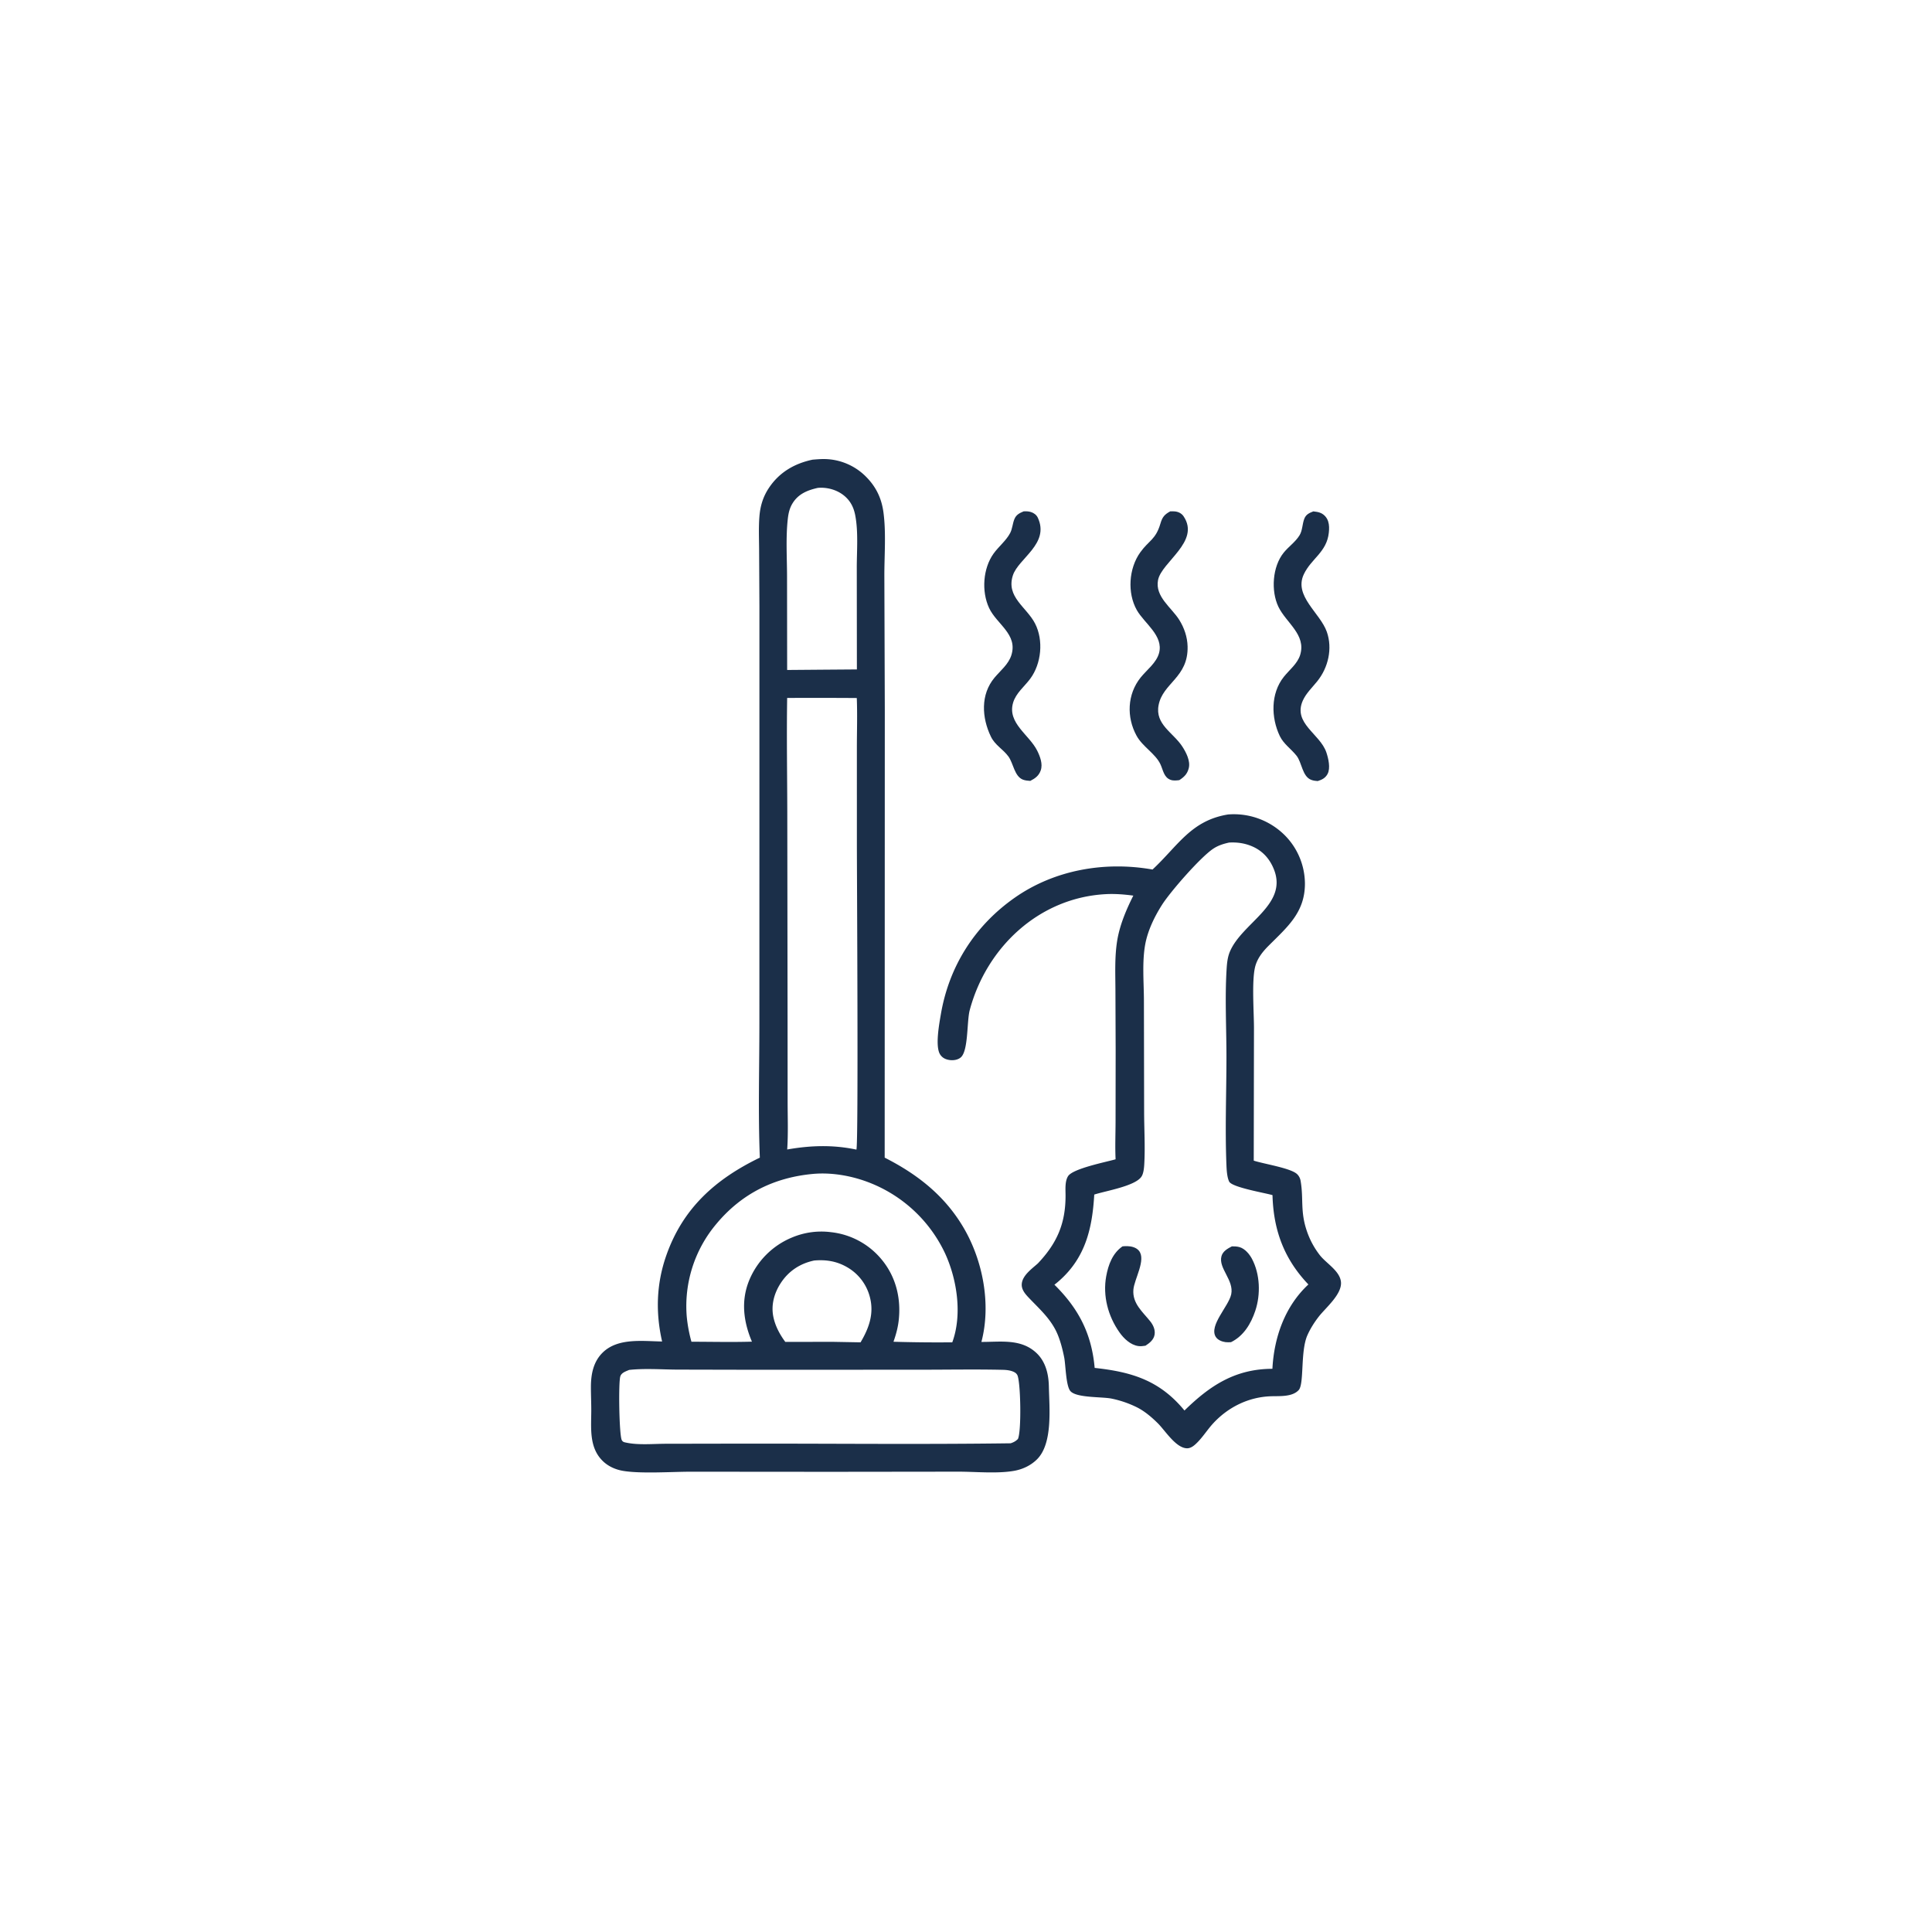
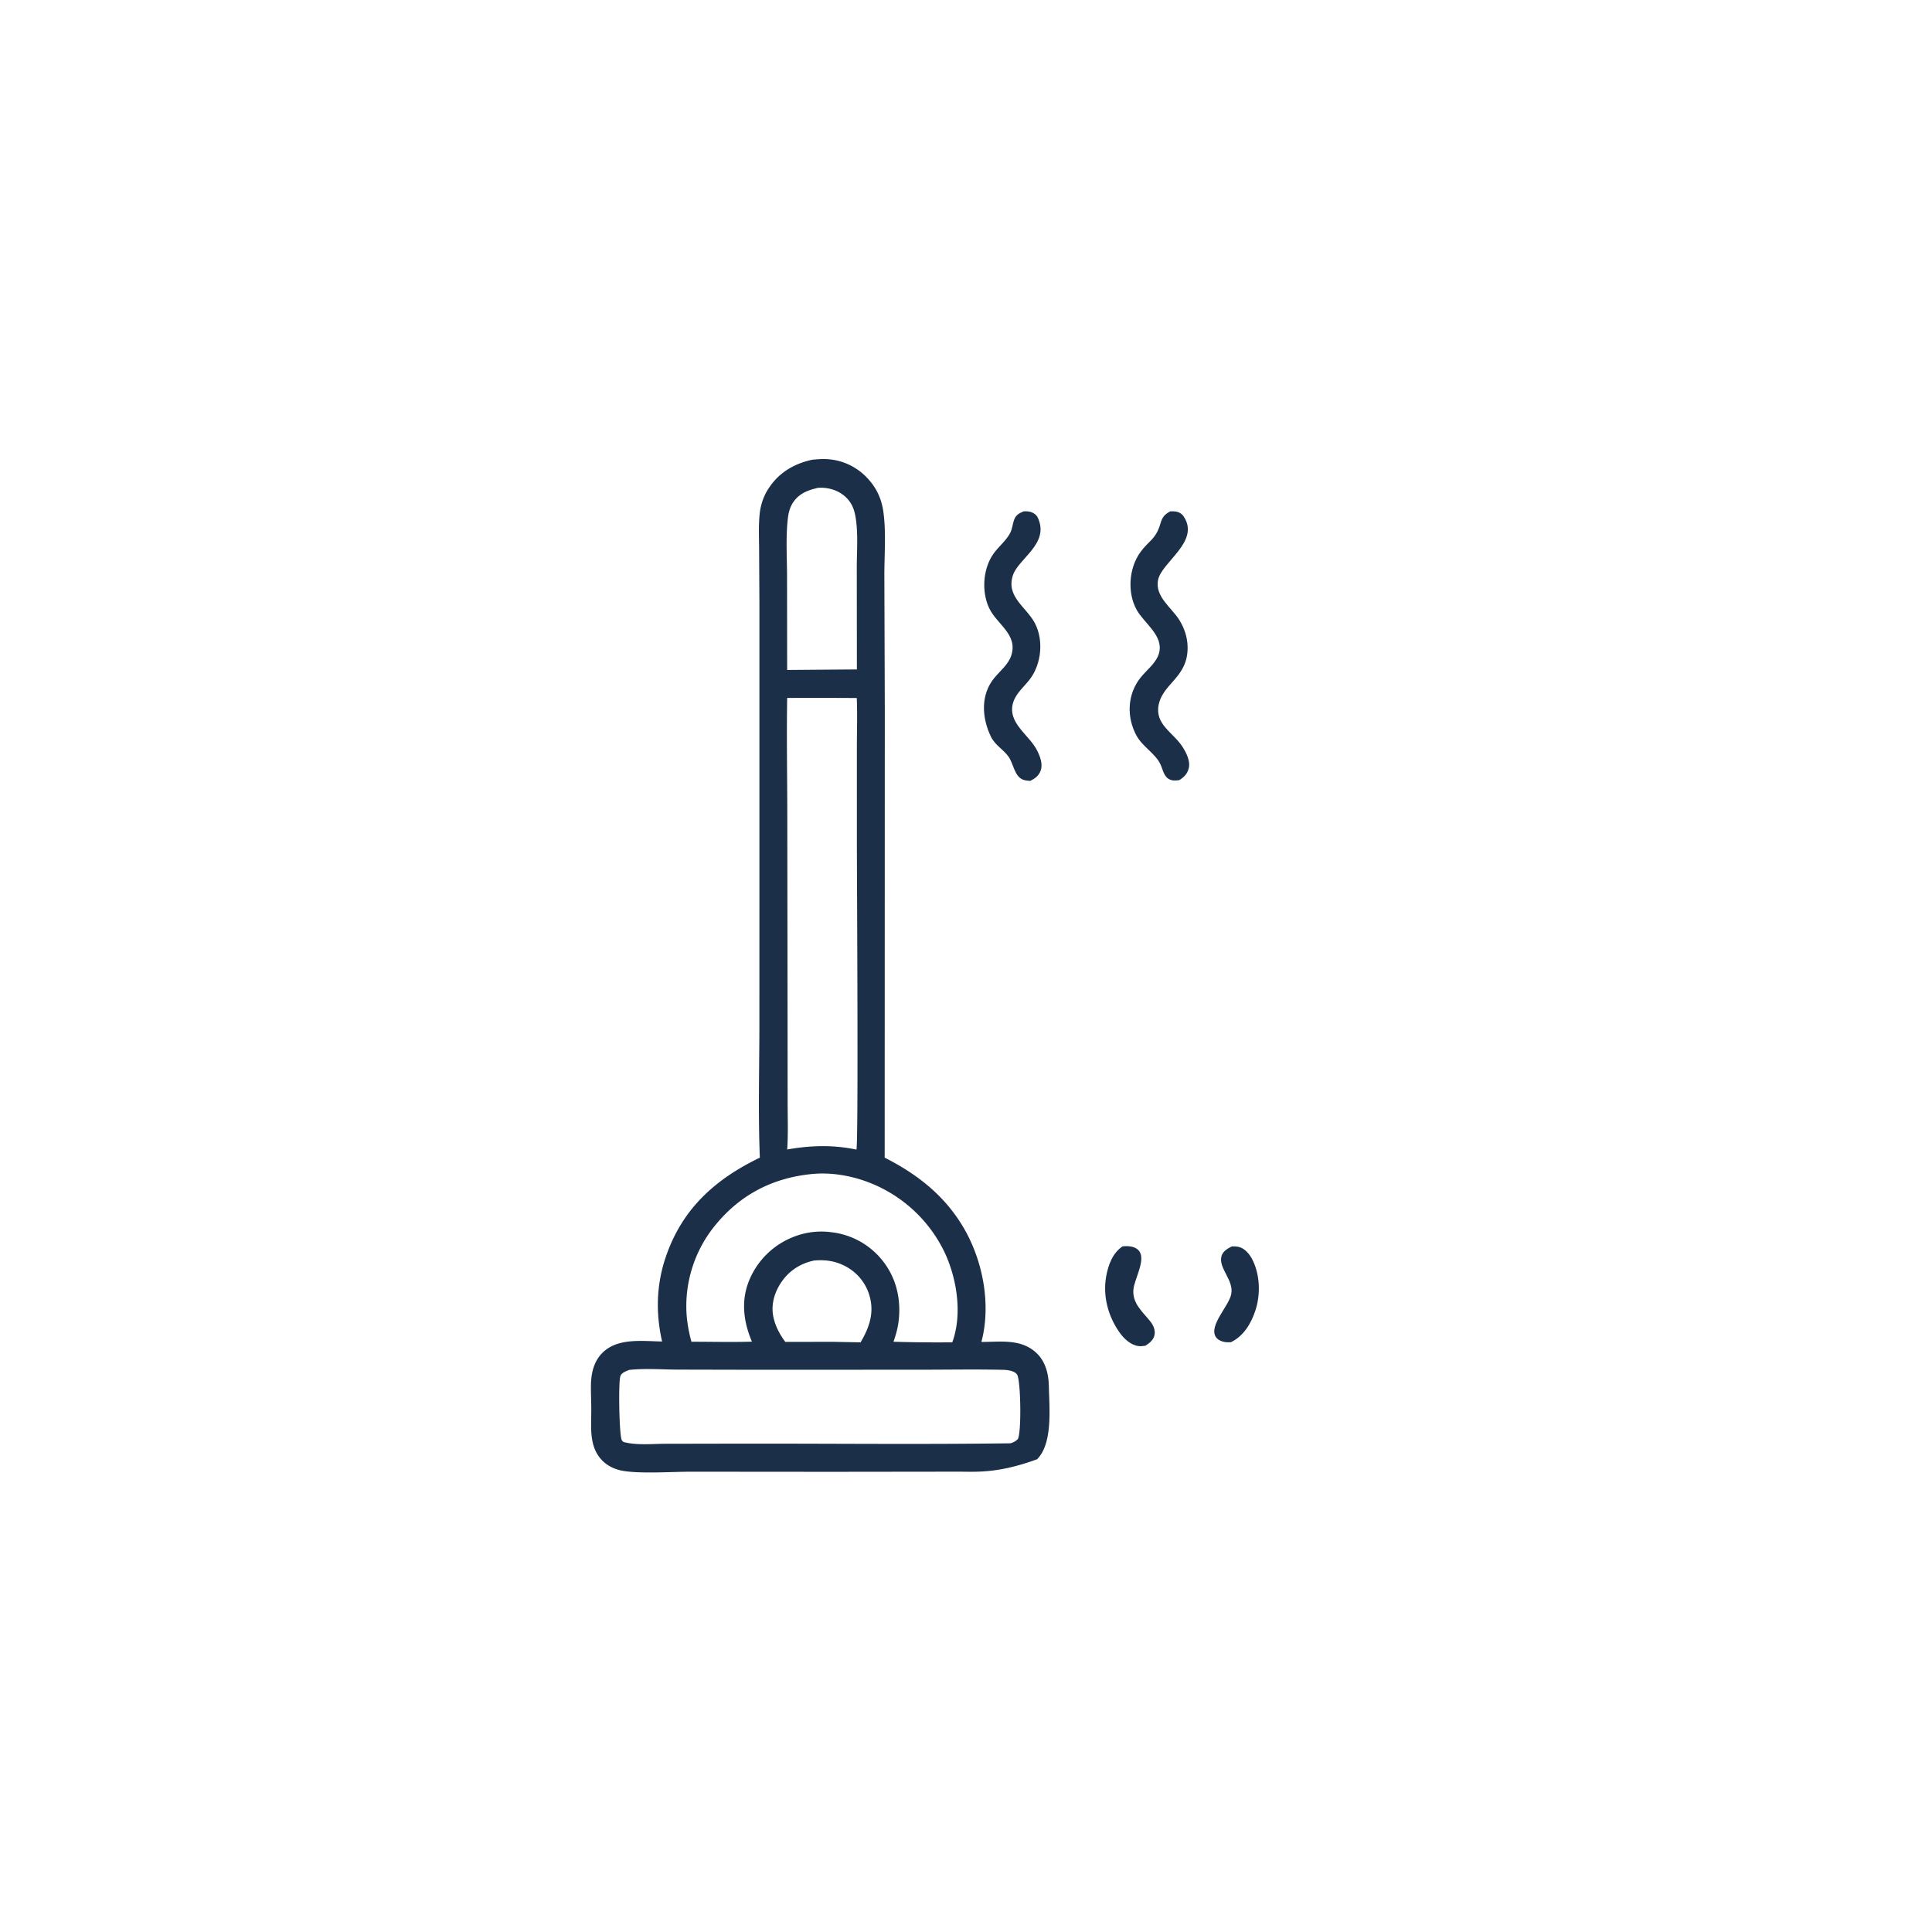
<svg xmlns="http://www.w3.org/2000/svg" version="1.1" style="display: block;" viewBox="0 0 2048 2048" width="1024" height="1024">
-   <path transform="translate(0,0)" fill="rgb(27,47,73)" d="M 1392.2 542.085 C 1394.84 542.375 1397.79 542.746 1400.21 543.877 C 1403.91 545.605 1406.62 548.79 1407.88 552.653 C 1409.14 556.538 1409.03 560.685 1408.6 564.699 C 1406.38 585.386 1390.04 592.04 1382.14 608.678 C 1371.18 631.749 1399.42 649.62 1406.49 669.781 C 1412.72 687.529 1407.98 707.752 1396.34 722.176 C 1391.12 728.64 1384.38 735.056 1381.01 742.69 C 1370.34 766.864 1399.37 777.82 1406.01 797.622 C 1408.14 803.971 1410.56 814.188 1407.29 820.389 C 1405 824.737 1401.35 826.56 1396.84 827.96 C 1394.56 827.821 1392.37 827.546 1390.2 826.775 C 1380.4 823.293 1380.23 808.504 1374.38 801.093 C 1368.72 793.916 1360.64 788.644 1356.62 780.202 C 1347.3 760.658 1346.87 735.216 1360.79 717.613 C 1366.68 710.166 1375.34 703.62 1378.21 694.296 C 1384.85 672.757 1363.36 660.249 1355.18 643.241 C 1347.15 626.552 1348.71 600.657 1360.83 585.763 C 1366.02 579.391 1373.32 574.417 1377.62 567.343 C 1380.71 562.268 1380.46 555.471 1382.59 549.971 C 1384.39 545.288 1387.83 543.782 1392.2 542.085 z" />
  <path transform="translate(0,0)" fill="rgb(27,47,73)" d="M 1085.15 542.04 C 1087.86 541.958 1090.29 541.957 1092.9 542.794 C 1096.02 543.792 1098.75 545.822 1100.15 548.842 C 1112.92 576.378 1079.51 591.93 1073.69 609.931 C 1066.27 632.902 1088.2 643.442 1097.21 660.964 C 1106.37 678.795 1103.93 703.519 1092.1 719.48 C 1085.97 727.746 1076.9 734.734 1073.92 744.921 C 1067.61 766.498 1091.03 778.776 1099.47 795.723 C 1102.51 801.828 1105.62 809.879 1103.2 816.692 C 1101.18 822.37 1097.32 825.149 1092.13 827.781 C 1089.53 827.587 1086.82 827.406 1084.36 826.455 C 1075.26 822.941 1074.26 809.127 1068.96 801.894 C 1063.23 794.061 1054.8 789.989 1050.37 780.804 C 1040.74 760.845 1039.18 736.275 1054.26 718.319 C 1060.58 710.798 1069.08 704.149 1072.11 694.463 C 1079.05 672.266 1056.46 661.678 1048.46 644.457 C 1040.26 626.82 1042.01 602.478 1053.23 586.829 C 1058.54 579.426 1066.55 573.127 1070.8 565.042 C 1073.15 560.563 1073.36 555.086 1075.25 550.404 C 1077.18 545.618 1080.62 543.955 1085.15 542.04 z" />
  <path transform="translate(0,0)" fill="rgb(27,47,73)" d="M 1240.5 542.054 C 1242.16 542.009 1243.86 541.953 1245.51 542.131 C 1249.21 542.529 1252.55 544.193 1254.66 547.327 C 1272.69 574.095 1231.18 595.719 1227.55 614.992 C 1224.25 632.516 1241.76 643.922 1249.98 656.978 C 1255.3 665.416 1258.64 675.167 1258.9 685.18 C 1259.74 718.279 1232.67 723.83 1228.16 747.471 C 1224.25 767.96 1243.54 776.445 1253.25 791.285 C 1257.29 797.467 1262.04 806.61 1260.15 814.24 C 1258.63 820.384 1255.28 823.634 1250.12 826.977 C 1247.1 827.347 1243.87 827.73 1240.92 826.678 C 1233.67 824.092 1233 816.337 1230.1 810.147 C 1224.77 798.768 1211.15 791.575 1204.76 779.827 C 1194.06 760.183 1194.85 735.981 1209.16 718.146 C 1215.65 710.066 1225.87 702.629 1228.65 692.253 C 1233.6 673.757 1213 660.795 1205.05 646.695 C 1194.83 628.548 1196.49 602.54 1208.73 585.511 C 1218.03 572.578 1225.08 572.118 1230.11 554.991 C 1232.1 548.204 1234.28 545.447 1240.5 542.054 z" />
-   <path transform="translate(0,0)" fill="rgb(27,47,73)" d="M 1301.81 863.365 C 1302.95 863.286 1304.1 863.2 1305.25 863.17 A 76.461 76.461 0 0 1 1361.48 884.976 A 73.224 73.224 0 0 1 1383.28 936.777 C 1383.24 967.371 1364.53 982.703 1344.6 1002.69 C 1338.12 1009.19 1332.37 1016.53 1330.3 1025.68 C 1326.85 1040.99 1329.26 1073.27 1329.26 1090 L 1329.02 1230.33 C 1340.01 1233.87 1366.72 1237.96 1374.4 1244.12 C 1376.56 1245.85 1378.14 1248.71 1378.63 1251.41 C 1382.1 1270.87 1377.97 1284.11 1385.59 1305.74 A 86.959 86.959 0 0 0 1399.24 1330.74 C 1405.99 1339.26 1420.22 1347.2 1421.46 1358.79 C 1422.85 1371.83 1405.38 1386.14 1398.02 1395.58 C 1393.29 1401.65 1389.03 1408.36 1385.9 1415.4 C 1378.29 1432.51 1382.68 1467.03 1376.64 1473.56 C 1369.75 1481.02 1356.39 1479.77 1347.09 1480.1 C 1323.48 1480.93 1301.83 1491.6 1285.9 1508.94 C 1280.13 1515.22 1275.48 1522.67 1269.53 1528.75 C 1266.55 1531.79 1262.71 1535.38 1258.17 1535.25 C 1246.43 1534.91 1235.11 1516.43 1227.33 1508.72 C 1220.8 1502.25 1213.28 1495.83 1205 1491.72 A 110.299 110.299 0 0 0 1178.25 1482.57 C 1167.97 1480.5 1141.32 1481.94 1134.76 1474.73 C 1129.86 1469.34 1129.67 1446.83 1128.1 1438.96 C 1126.19 1429.37 1123.27 1418.03 1118.69 1409.38 C 1111.58 1395.94 1100.94 1386.61 1090.67 1375.78 C 1086.82 1371.73 1082.66 1367.02 1083.11 1361.05 C 1083.8 1351.95 1093.85 1344.96 1100.14 1339.31 C 1120.51 1317.83 1129.58 1296.95 1129.53 1267.2 C 1129.52 1260.89 1128.7 1252.37 1132.17 1246.82 C 1137.25 1238.71 1172.37 1231.84 1182.58 1228.9 C 1181.95 1215.92 1182.5 1202.61 1182.54 1189.6 L 1182.64 1113.6 L 1182.4 1049.21 C 1182.32 1032.2 1181.53 1014.79 1184.14 997.932 C 1186.77 981.002 1193.72 964.606 1201.36 949.396 C 1191.55 948.077 1181.86 947.31 1171.95 947.851 C 1101.29 951.708 1045.74 1004.23 1027.95 1070.79 C 1024.77 1082.68 1026.64 1113.54 1018.58 1120.78 C 1015.5 1123.55 1010.64 1124.23 1006.67 1123.68 C 1002.5 1123.1 998.988 1121.48 996.625 1117.86 C 991.079 1109.37 995.654 1085.1 997.357 1075.12 C 1006.04 1024.26 1033.35 981.245 1075.69 951.591 C 1118.05 921.929 1171.39 912.831 1221.74 921.73 C 1248.88 896.41 1262.55 869.77 1301.81 863.365 z M 1302.84 893.155 C 1296.63 894.548 1291.16 896.24 1285.81 899.856 C 1272.26 909.008 1240.8 945.041 1231.87 959.01 C 1223.91 971.482 1216.72 986.268 1214.01 1000.92 C 1210.55 1019.63 1212.54 1041.24 1212.6 1060.32 L 1212.82 1178.3 C 1212.84 1196.69 1214.02 1215.66 1212.98 1233.97 C 1212.75 1237.96 1212.23 1244.13 1209.86 1247.48 C 1202.86 1257.42 1172.08 1262.37 1159.95 1266.3 C 1157.92 1301.77 1150.74 1332.89 1123.07 1357.43 C 1121.33 1358.97 1119.59 1360.45 1117.72 1361.83 C 1143.42 1387.2 1157.19 1413.87 1160.39 1450.04 C 1199.77 1454.3 1229.41 1463.32 1255.59 1495.2 C 1282.7 1468.63 1309.51 1451.08 1348.81 1450.99 C 1350.52 1417.65 1362.08 1384.66 1386.95 1361.58 C 1361.21 1334.61 1349.89 1304 1348.9 1266.88 C 1341.12 1264.55 1305.9 1258.67 1302.95 1252.51 C 1300.69 1247.79 1300.3 1240.35 1300.08 1235.11 C 1298.52 1197.23 1300.07 1158.73 1300.09 1120.78 C 1300.11 1090.09 1298.37 1058.57 1300.21 1028 C 1300.6 1021.43 1301.18 1014.82 1303.77 1008.69 C 1316.78 978.017 1365.22 959.256 1350.5 921.79 C 1346.05 910.452 1338.44 901.9 1327.18 897.105 C 1319.35 893.769 1311.32 892.672 1302.84 893.155 z" />
  <path transform="translate(0,0)" fill="rgb(27,47,73)" d="M 1305.85 1321.18 C 1308.54 1321.13 1311.39 1321.26 1313.99 1322.01 C 1319.65 1323.64 1324.46 1329.38 1327.12 1334.39 C 1335.79 1350.69 1336.45 1372.18 1330.67 1389.47 C 1326.06 1403.27 1318.3 1416.19 1304.92 1422.76 C 1302.99 1422.86 1300.97 1422.98 1299.06 1422.72 C 1295.28 1422.21 1290.75 1420.45 1288.7 1417.05 C 1281.4 1404.99 1302.44 1384.73 1305.13 1372.04 C 1308.3 1357.05 1291.36 1344.46 1294.8 1331.66 C 1296.25 1326.29 1301.29 1323.57 1305.85 1321.18 z" />
  <path transform="translate(0,0)" fill="rgb(27,47,73)" d="M 1189.95 1321.17 C 1191.62 1321.04 1193.32 1320.91 1195 1320.96 C 1199.35 1321.09 1204.36 1322.28 1207.27 1325.78 C 1215.22 1335.31 1202.31 1355.98 1201.44 1367.14 C 1200.3 1381.71 1211.03 1390.34 1219.28 1400.64 C 1222.48 1404.63 1224.79 1409.68 1223.89 1414.88 C 1222.95 1420.29 1218.57 1423.71 1214.25 1426.5 C 1211.71 1426.88 1209.16 1427.26 1206.59 1426.87 C 1198.27 1425.61 1191.36 1418.97 1186.7 1412.38 C 1174.57 1395.22 1168.84 1373.68 1172.62 1352.88 C 1174.85 1340.68 1179.36 1328.39 1189.95 1321.17 z" />
-   <path transform="translate(0,0)" fill="rgb(27,47,73)" d="M 861.362 487.266 C 865.124 486.966 868.921 486.624 872.698 486.611 A 63.196 63.196 0 0 1 918.574 505.906 C 928.917 516.508 934.557 528.542 936.507 543.183 C 939.439 565.21 937.355 589.318 937.458 611.566 L 937.927 752.313 L 937.799 1227.15 C 972.434 1244.7 1001.42 1267.38 1021.4 1301.36 C 1042 1336.4 1050.8 1382.89 1040.33 1422.5 C 1060.74 1422.6 1082.5 1418.77 1098.89 1434.42 C 1108.44 1443.54 1111.57 1456.66 1111.83 1469.45 C 1112.29 1492.26 1116.23 1530 1099.34 1546.88 C 1092.84 1553.38 1084.19 1557.49 1075.19 1559.11 C 1057.18 1562.36 1034.02 1559.99 1015.49 1560.03 L 880.25 1560.19 L 732.217 1560.07 C 711.9 1560.11 679.234 1562.36 660.453 1559.18 C 652.39 1557.81 644.732 1554.41 638.849 1548.62 C 624.308 1534.33 626.717 1513.96 626.772 1495.46 C 626.797 1487.02 626.375 1478.58 626.394 1470.13 C 626.423 1456.56 629.01 1443.13 639.303 1433.37 C 655.501 1418.02 681.441 1421.74 701.86 1422.03 C 694.887 1391.47 695.776 1361.21 706.074 1331.48 C 723.614 1280.85 758.363 1249.95 805.461 1227.14 C 803.56 1179.93 804.992 1132.09 804.983 1084.82 L 805.011 817.981 L 805.011 642.504 L 804.693 582.662 C 804.631 571.06 804.091 559.221 804.997 547.659 C 805.867 536.562 808.759 526.805 814.912 517.472 C 825.943 500.742 842.06 491.345 861.362 487.266 z M 834.427 739.858 C 833.785 780.109 834.466 820.431 834.556 860.689 L 834.85 1077.16 L 834.918 1167.35 C 834.921 1184.29 835.608 1201.61 834.469 1218.5 C 859.482 1214.13 882.911 1213.39 907.838 1218.63 C 910.095 1212.87 908.332 926.632 908.33 894.511 L 908.324 792.869 C 908.322 775.299 908.929 757.475 908.231 739.937 A 6154.47 6154.47 0 0 0 834.427 739.858 z M 666.9 1452.18 C 663.497 1453.68 658.991 1454.99 657.617 1458.82 C 655.41 1464.96 656.347 1521.13 659.089 1526.51 C 660.197 1528.69 661.832 1528.84 664.044 1529.3 C 677.018 1532.04 692.909 1530.46 706.184 1530.45 L 784.575 1530.31 C 880.142 1530.17 975.809 1531.25 1071.36 1529.95 C 1074.64 1528.8 1076.54 1527.85 1079.03 1525.39 C 1082.85 1517.31 1082.01 1467.72 1078.73 1458.38 C 1077.95 1456.17 1076.13 1454.87 1074.01 1453.98 C 1070.6 1452.55 1066.62 1452.15 1062.96 1452.07 C 1034.22 1451.42 1005.36 1451.95 976.619 1451.95 L 804.043 1452.03 L 717.457 1451.84 C 700.926 1451.72 683.328 1450.38 666.9 1452.18 z M 861.974 1244.39 C 820.657 1248.14 786.152 1265.32 759.477 1297.28 A 135.075 135.075 0 0 0 728.011 1395.98 A 153.811 153.811 0 0 0 732.958 1422.29 C 754.291 1422.32 775.761 1422.85 797.077 1422.21 C 788.181 1401.19 785.273 1379.24 794.046 1357.52 A 83.519 83.519 0 0 1 839.289 1311.91 A 80.227 80.227 0 0 1 881.244 1306.2 A 80.841 80.841 0 0 1 935.812 1336.67 C 950.251 1354.95 955.331 1377.56 952.574 1400.46 C 951.671 1407.95 949.646 1415.2 947.121 1422.3 A 1570.01 1570.01 0 0 0 1009.46 1422.92 C 1020.18 1393.73 1014.58 1356.41 1001.86 1328.71 A 147.904 147.904 0 0 0 917.921 1252.27 C 900.452 1245.98 880.533 1242.72 861.974 1244.39 z M 866.9 517.178 C 856.03 519.644 846.519 523.399 840.293 533.284 C 837.047 538.437 835.8 543.918 835.119 549.901 C 832.875 569.592 834.248 590.89 834.298 610.763 L 834.414 710.2 L 874.75 709.874 L 908.339 709.628 L 908.226 602.611 C 908.167 584.447 910.034 563.655 906.507 545.87 C 905.08 538.678 902.266 532.526 896.96 527.353 C 889.68 520.257 879.373 516.788 869.308 517.027 C 868.504 517.046 867.702 517.115 866.9 517.178 z M 863.149 1336.19 C 848.105 1339.31 835.835 1347.39 827.456 1360.38 C 820.587 1371.02 817.184 1383.58 819.837 1396.13 C 821.895 1405.86 826.585 1414.53 832.441 1422.46 L 883.25 1422.41 L 912.233 1422.93 C 921.087 1408 926.73 1392.64 922.114 1375 A 51.147 51.147 0 0 0 897.758 1343.15 C 886.853 1336.88 875.541 1335.12 863.149 1336.19 z" />
+   <path transform="translate(0,0)" fill="rgb(27,47,73)" d="M 861.362 487.266 C 865.124 486.966 868.921 486.624 872.698 486.611 A 63.196 63.196 0 0 1 918.574 505.906 C 928.917 516.508 934.557 528.542 936.507 543.183 C 939.439 565.21 937.355 589.318 937.458 611.566 L 937.927 752.313 L 937.799 1227.15 C 972.434 1244.7 1001.42 1267.38 1021.4 1301.36 C 1042 1336.4 1050.8 1382.89 1040.33 1422.5 C 1060.74 1422.6 1082.5 1418.77 1098.89 1434.42 C 1108.44 1443.54 1111.57 1456.66 1111.83 1469.45 C 1112.29 1492.26 1116.23 1530 1099.34 1546.88 C 1057.18 1562.36 1034.02 1559.99 1015.49 1560.03 L 880.25 1560.19 L 732.217 1560.07 C 711.9 1560.11 679.234 1562.36 660.453 1559.18 C 652.39 1557.81 644.732 1554.41 638.849 1548.62 C 624.308 1534.33 626.717 1513.96 626.772 1495.46 C 626.797 1487.02 626.375 1478.58 626.394 1470.13 C 626.423 1456.56 629.01 1443.13 639.303 1433.37 C 655.501 1418.02 681.441 1421.74 701.86 1422.03 C 694.887 1391.47 695.776 1361.21 706.074 1331.48 C 723.614 1280.85 758.363 1249.95 805.461 1227.14 C 803.56 1179.93 804.992 1132.09 804.983 1084.82 L 805.011 817.981 L 805.011 642.504 L 804.693 582.662 C 804.631 571.06 804.091 559.221 804.997 547.659 C 805.867 536.562 808.759 526.805 814.912 517.472 C 825.943 500.742 842.06 491.345 861.362 487.266 z M 834.427 739.858 C 833.785 780.109 834.466 820.431 834.556 860.689 L 834.85 1077.16 L 834.918 1167.35 C 834.921 1184.29 835.608 1201.61 834.469 1218.5 C 859.482 1214.13 882.911 1213.39 907.838 1218.63 C 910.095 1212.87 908.332 926.632 908.33 894.511 L 908.324 792.869 C 908.322 775.299 908.929 757.475 908.231 739.937 A 6154.47 6154.47 0 0 0 834.427 739.858 z M 666.9 1452.18 C 663.497 1453.68 658.991 1454.99 657.617 1458.82 C 655.41 1464.96 656.347 1521.13 659.089 1526.51 C 660.197 1528.69 661.832 1528.84 664.044 1529.3 C 677.018 1532.04 692.909 1530.46 706.184 1530.45 L 784.575 1530.31 C 880.142 1530.17 975.809 1531.25 1071.36 1529.95 C 1074.64 1528.8 1076.54 1527.85 1079.03 1525.39 C 1082.85 1517.31 1082.01 1467.72 1078.73 1458.38 C 1077.95 1456.17 1076.13 1454.87 1074.01 1453.98 C 1070.6 1452.55 1066.62 1452.15 1062.96 1452.07 C 1034.22 1451.42 1005.36 1451.95 976.619 1451.95 L 804.043 1452.03 L 717.457 1451.84 C 700.926 1451.72 683.328 1450.38 666.9 1452.18 z M 861.974 1244.39 C 820.657 1248.14 786.152 1265.32 759.477 1297.28 A 135.075 135.075 0 0 0 728.011 1395.98 A 153.811 153.811 0 0 0 732.958 1422.29 C 754.291 1422.32 775.761 1422.85 797.077 1422.21 C 788.181 1401.19 785.273 1379.24 794.046 1357.52 A 83.519 83.519 0 0 1 839.289 1311.91 A 80.227 80.227 0 0 1 881.244 1306.2 A 80.841 80.841 0 0 1 935.812 1336.67 C 950.251 1354.95 955.331 1377.56 952.574 1400.46 C 951.671 1407.95 949.646 1415.2 947.121 1422.3 A 1570.01 1570.01 0 0 0 1009.46 1422.92 C 1020.18 1393.73 1014.58 1356.41 1001.86 1328.71 A 147.904 147.904 0 0 0 917.921 1252.27 C 900.452 1245.98 880.533 1242.72 861.974 1244.39 z M 866.9 517.178 C 856.03 519.644 846.519 523.399 840.293 533.284 C 837.047 538.437 835.8 543.918 835.119 549.901 C 832.875 569.592 834.248 590.89 834.298 610.763 L 834.414 710.2 L 874.75 709.874 L 908.339 709.628 L 908.226 602.611 C 908.167 584.447 910.034 563.655 906.507 545.87 C 905.08 538.678 902.266 532.526 896.96 527.353 C 889.68 520.257 879.373 516.788 869.308 517.027 C 868.504 517.046 867.702 517.115 866.9 517.178 z M 863.149 1336.19 C 848.105 1339.31 835.835 1347.39 827.456 1360.38 C 820.587 1371.02 817.184 1383.58 819.837 1396.13 C 821.895 1405.86 826.585 1414.53 832.441 1422.46 L 883.25 1422.41 L 912.233 1422.93 C 921.087 1408 926.73 1392.64 922.114 1375 A 51.147 51.147 0 0 0 897.758 1343.15 C 886.853 1336.88 875.541 1335.12 863.149 1336.19 z" />
</svg>